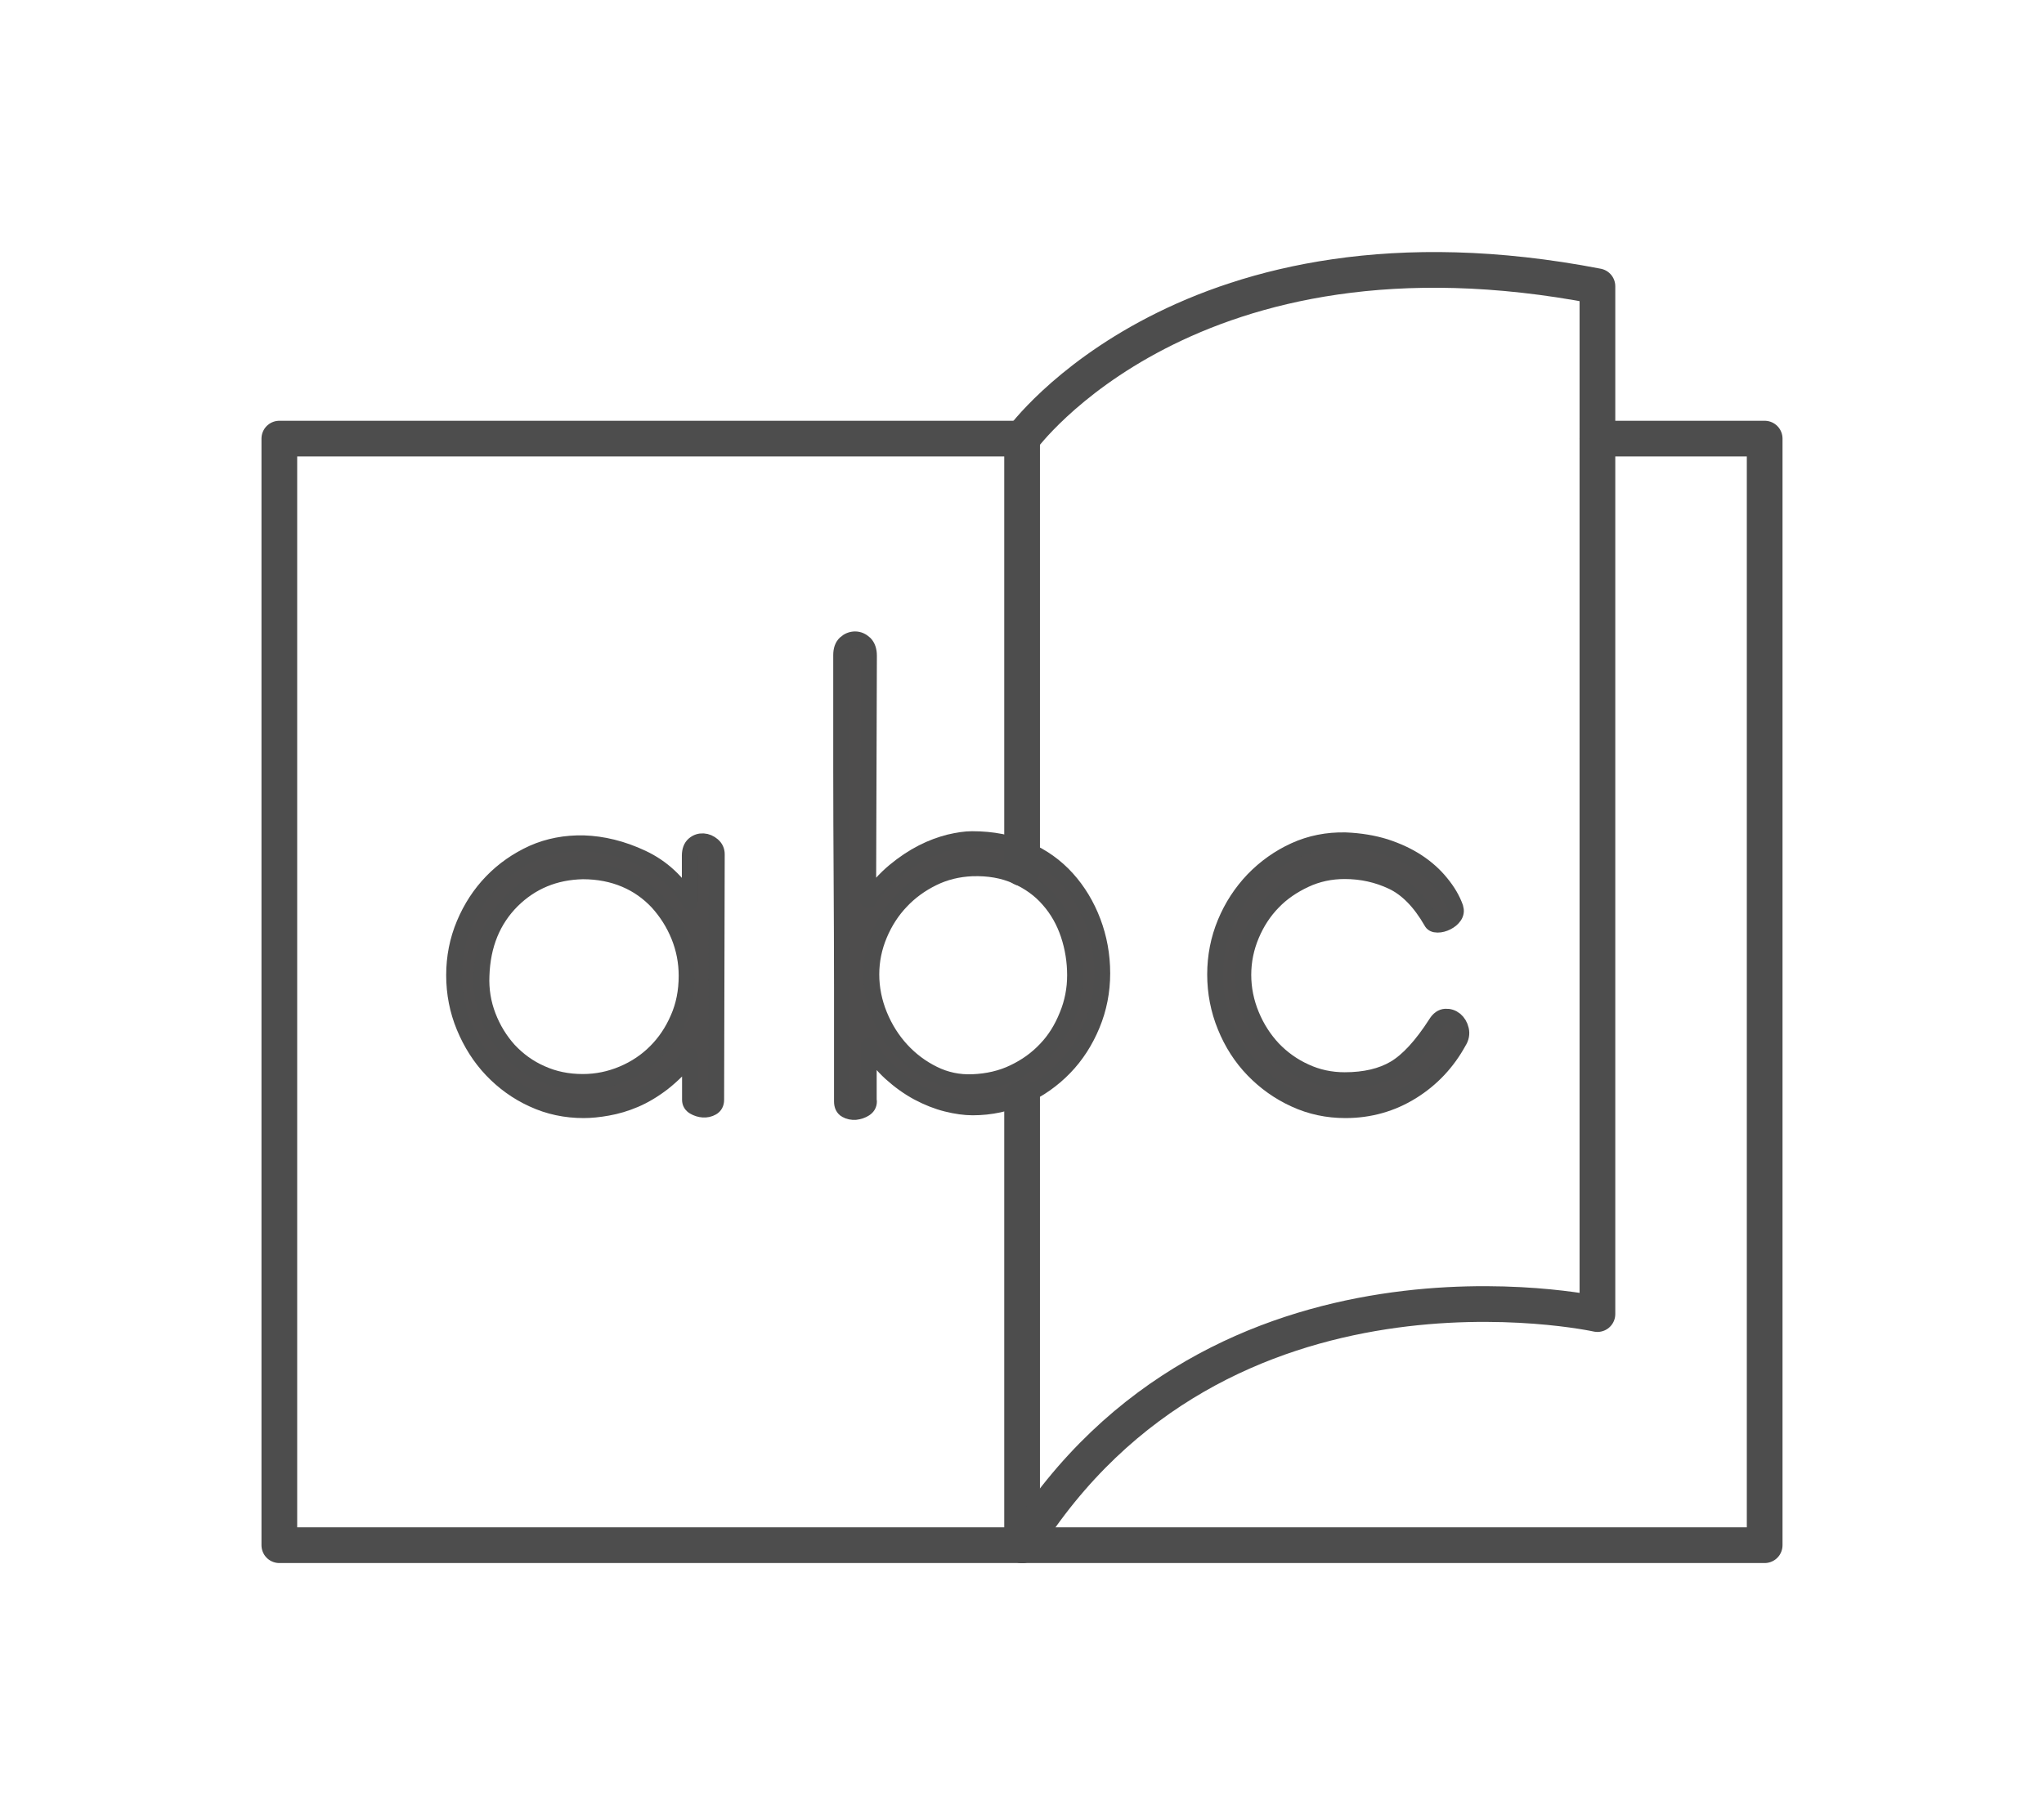
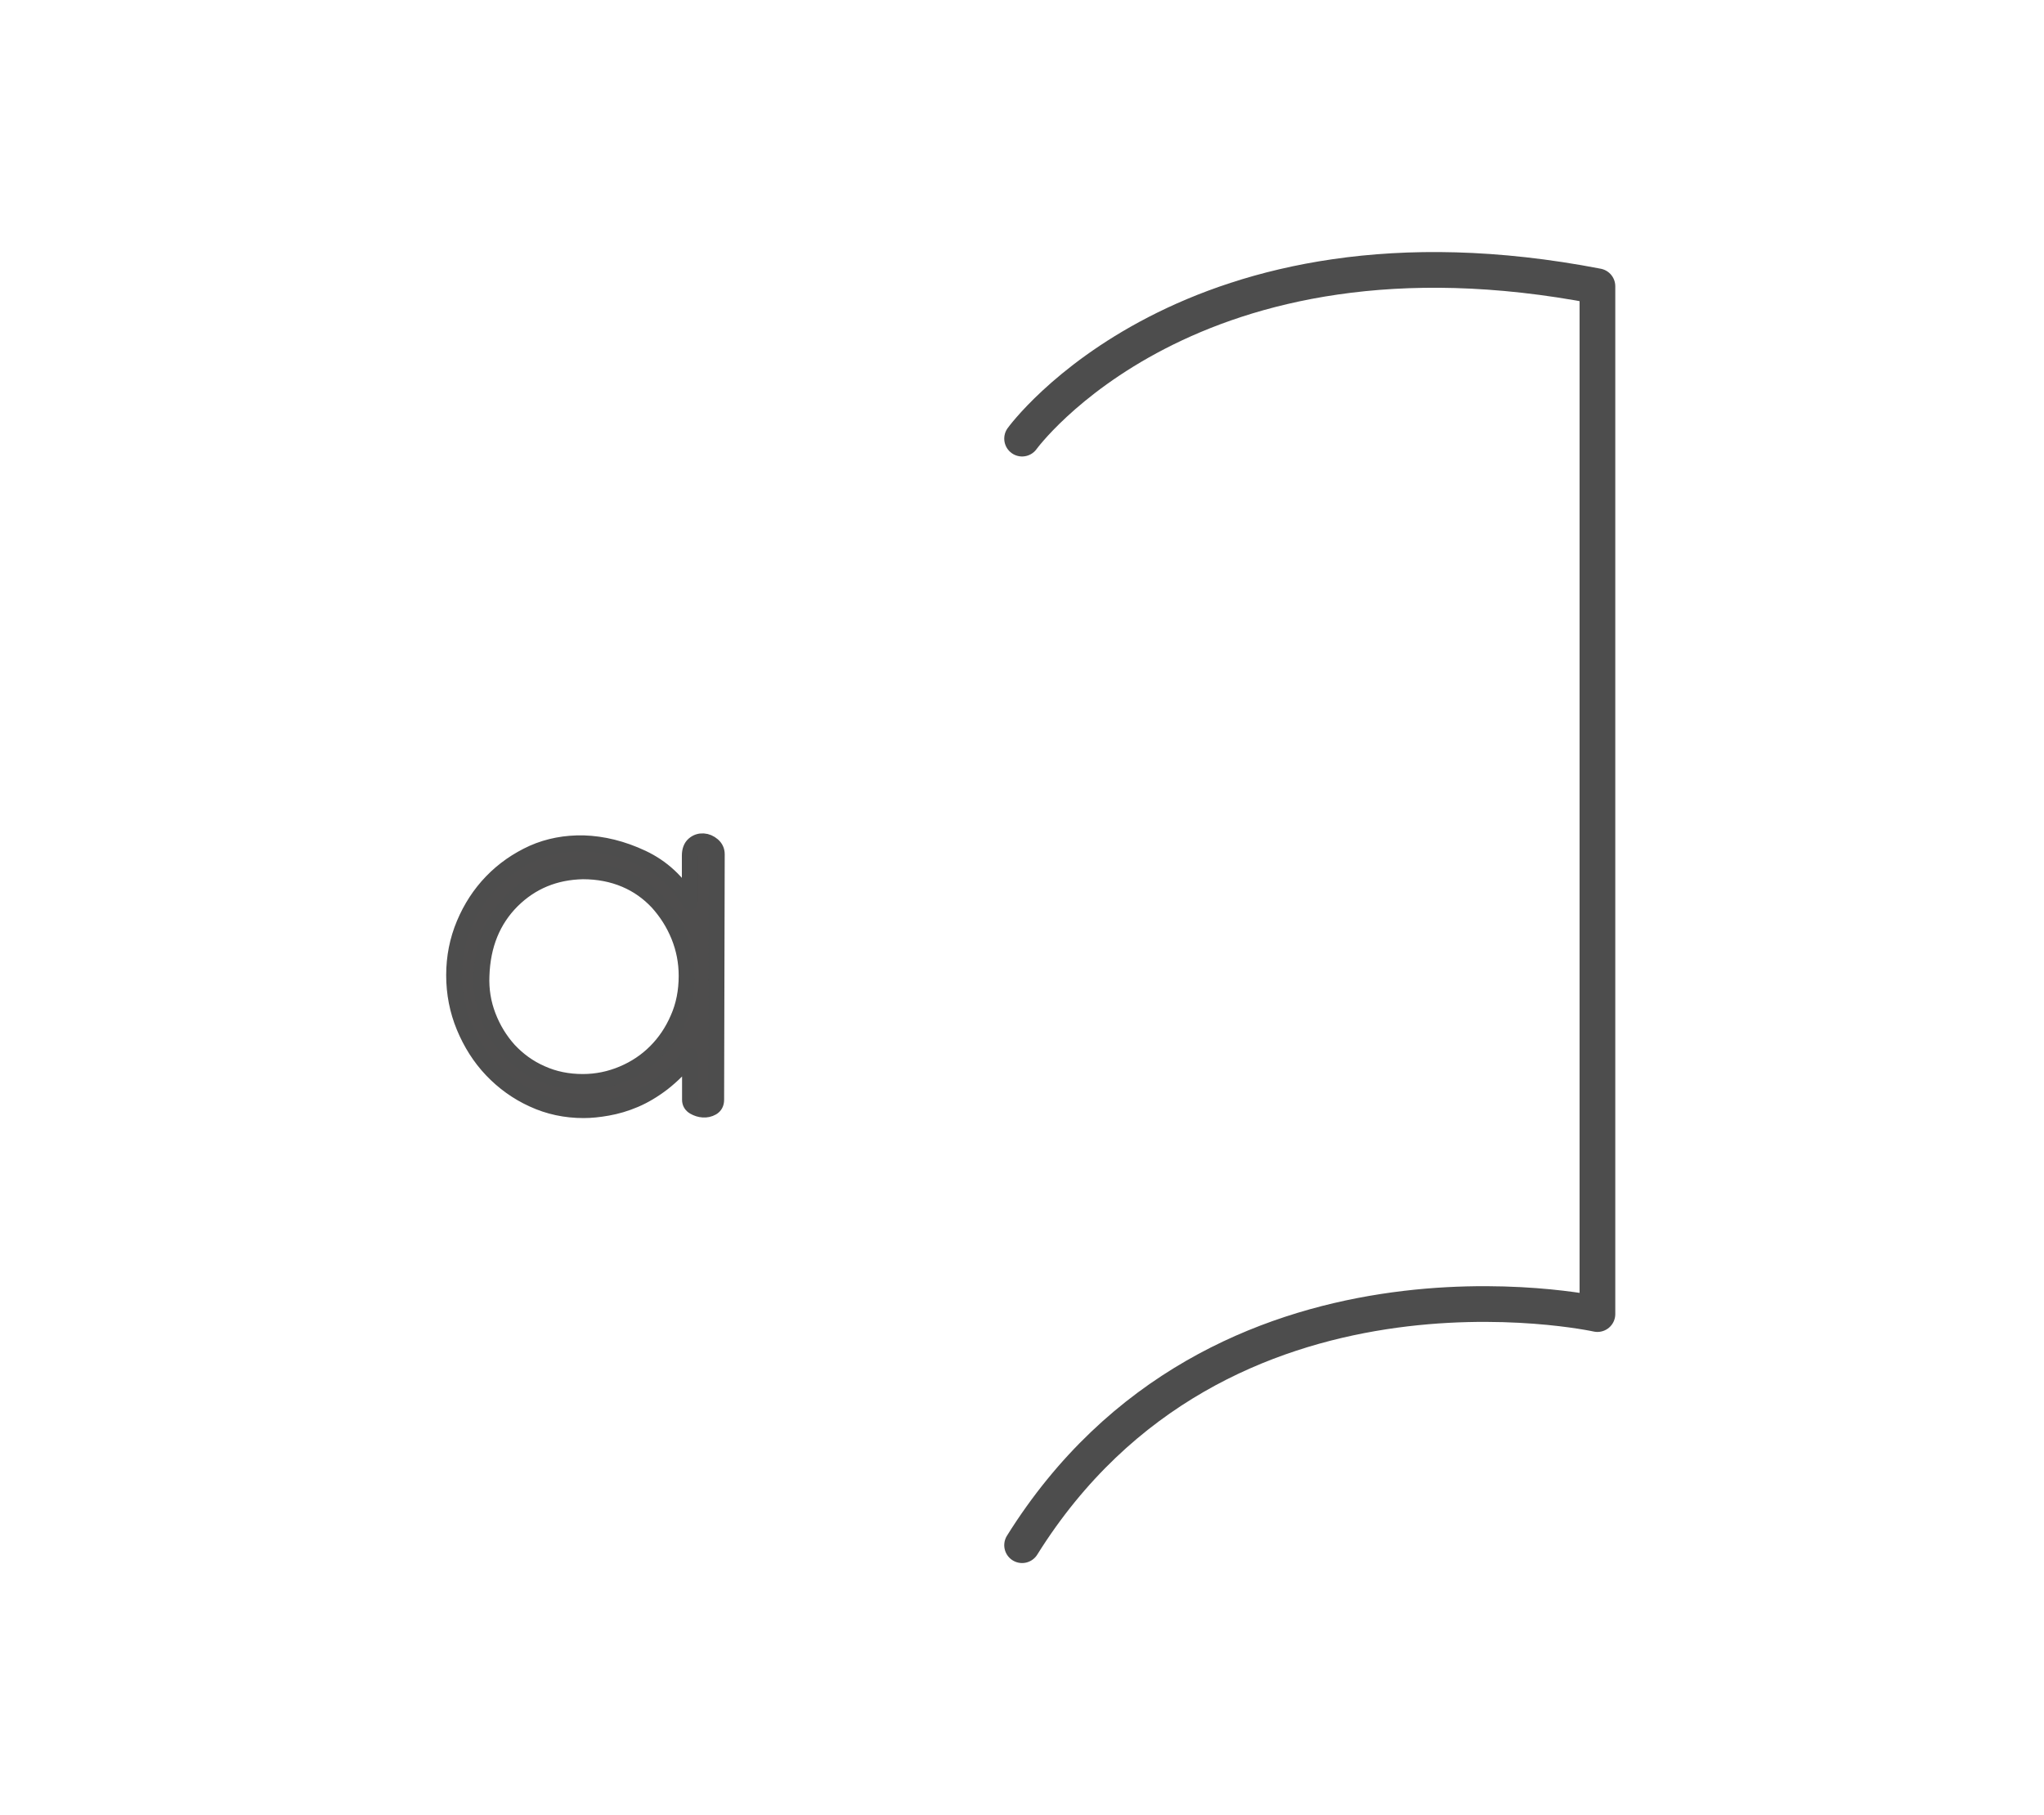
<svg xmlns="http://www.w3.org/2000/svg" version="1.1" id="Capa_1" x="0px" y="0px" viewBox="0 0 1030.3 915" style="enable-background:new 0 0 1030.3 915;" xml:space="preserve">
  <style type="text/css">
	.st0{fill:#4E4D4D;stroke:#4D4D4D;stroke-width:8;stroke-linecap:round;stroke-linejoin:round;}
	.st1{fill:none;stroke:#4D4D4D;stroke-width:18;stroke-linecap:round;stroke-linejoin:round;}
</style>
  <g>
    <g>
      <path class="st0" d="M347.8,532.2c-4.4,5.5-9,10-13.7,13.7c-4.7,3.6-9.4,6.4-14.1,8.4s-9.2,3.3-13.7,4.1    c-4.4,0.8-8.5,1.2-12.1,1.2c-9.1,0-17.6-1.8-25.6-5.5c-7.9-3.6-14.8-8.6-20.7-14.8s-10.5-13.5-13.9-21.7c-3.4-8.2-5.1-16.9-5.1-26    c0-9.1,1.7-17.7,5.1-25.8c3.4-8.1,8-15.2,13.9-21.3c5.9-6.1,12.8-10.9,20.7-14.5c7.9-3.5,16.5-5.1,25.6-4.9    c9.6,0.3,19.5,2.7,29.5,7.4c10,4.7,18,12.1,24,22.3v-23.4c0-2.6,0.7-4.5,2.1-5.7c1.4-1.2,3-1.7,4.7-1.6c1.7,0.1,3.3,0.8,4.7,2    c1.4,1.2,2.1,2.7,2.1,4.5L361,554.4c0,1.8-0.7,3.1-2.1,3.9c-1.4,0.8-2.9,1.1-4.5,1c-1.6-0.1-3.1-0.6-4.5-1.4    c-1.4-0.8-2.1-2-2.1-3.5V532.2z M242.7,491.9c-0.3,7,0.8,13.8,3.3,20.3c2.5,6.5,6,12.2,10.5,17.2c4.6,4.9,10,8.9,16.4,11.7    c6.4,2.9,13.3,4.3,20.9,4.3c7,0,13.7-1.4,20.1-4.1c6.4-2.7,11.9-6.4,16.6-11.1s8.5-10.3,11.3-16.8c2.9-6.5,4.3-13.7,4.3-21.5    c0-7-1.3-13.7-3.9-20.1c-2.6-6.4-6.2-12-10.7-17c-4.6-4.9-10-8.8-16.4-11.5c-6.4-2.7-13.5-4.1-21.3-4.1    c-14.1,0.3-26,5.2-35.7,14.8C248.4,463.7,243.2,476.3,242.7,491.9z" />
-       <path class="st0" d="M438,555.2c0,1.6-0.7,2.8-2.1,3.7c-1.4,0.9-3,1.4-4.7,1.6c-1.7,0.1-3.3-0.2-4.7-1c-1.4-0.8-2.1-2.2-2.1-4.3    c0-19.8,0-38.9,0-57.4c0-18.5-0.1-36.8-0.2-55.1c-0.1-18.2-0.2-36.5-0.2-54.9s0-37.6,0-57.6c0-2.6,0.7-4.6,2.1-5.9    c1.4-1.3,3.1-2,4.9-2c1.8,0,3.4,0.7,4.9,2.1c1.4,1.4,2.1,3.5,2.1,6.1v0.4v-0.4v0.4l-0.4,123c4.2-6,8.6-10.9,13.3-14.8    s9.4-7,14.1-9.4s9.2-4,13.5-5.1c4.3-1,8.1-1.6,11.5-1.6c10.2,0,19.3,1.8,27.3,5.3c8.1,3.5,14.9,8.4,20.5,14.6    c5.6,6.2,10,13.5,13.1,21.7c3.1,8.2,4.7,16.9,4.7,26c0,9.1-1.7,17.8-5.1,26c-3.4,8.2-8,15.4-13.9,21.5c-5.9,6.1-12.8,11-20.7,14.6    c-7.9,3.6-16.5,5.5-25.6,5.5c-3.9,0-8.3-0.6-13.1-1.8c-4.8-1.2-9.6-3.1-14.5-5.7c-4.8-2.6-9.4-5.9-13.7-9.8s-8-8.5-11.1-13.7    V555.2z M541.9,491.6c0-7-1.1-13.9-3.3-20.5c-2.2-6.6-5.5-12.5-10-17.6c-4.4-5.1-9.9-9-16.4-11.9c-6.5-2.9-13.9-4.2-22.3-3.9    c-7,0.3-13.6,1.9-19.7,4.9c-6.1,3-11.5,6.9-16,11.7c-4.6,4.8-8.2,10.4-10.9,16.8c-2.7,6.4-4.1,13.1-4.1,20.1s1.4,13.9,4.1,20.5    s6.4,12.5,11.1,17.6s10.1,9.1,16.2,12.1c6.1,3,12.7,4.4,19.7,4.1c7.5-0.3,14.5-1.9,20.7-4.9c6.3-3,11.7-6.9,16.2-11.7    c4.6-4.8,8.1-10.5,10.7-17C540.6,505.4,541.9,498.6,541.9,491.6z" />
-       <path class="st0" d="M723.9,515.8c1.3-2.1,2.9-3.2,4.7-3.3c1.8-0.1,3.4,0.4,4.9,1.6c1.4,1.2,2.4,2.8,2.9,4.9    c0.5,2.1,0.1,4.2-1.2,6.2c-5.7,10.4-13.6,18.8-23.6,25c-10,6.2-21.2,9.4-33.4,9.4c-9.1,0-17.6-1.8-25.6-5.5    c-7.9-3.6-14.9-8.6-20.9-14.8c-6-6.2-10.7-13.5-14.1-21.9c-3.4-8.3-5.1-17.1-5.1-26.2c0-9.1,1.7-17.8,5.1-26    c3.4-8.2,8.1-15.4,14.1-21.7c6-6.2,13-11.2,20.9-14.8c7.9-3.6,16.5-5.3,25.6-5.1c7.3,0.3,14,1.4,20.1,3.3c6.1,2,11.5,4.5,16.2,7.6    s8.7,6.7,11.9,10.7c3.3,4,5.7,8.1,7.2,12.3c0.5,1.6,0.3,3-0.6,4.3c-0.9,1.3-2.1,2.3-3.7,3.1s-3.1,1.2-4.7,1.2s-2.6-0.5-3.1-1.6    c-5.7-9.9-12.3-16.6-19.7-20.1s-15.4-5.3-24-5.3c-7,0-13.7,1.4-19.9,4.3c-6.2,2.9-11.7,6.6-16.2,11.3c-4.6,4.7-8.2,10.2-10.9,16.6    c-2.7,6.4-4.1,13.1-4.1,20.1s1.4,13.8,4.1,20.3c2.7,6.5,6.4,12.2,10.9,17c4.6,4.8,10,8.7,16.2,11.5c6.2,2.9,12.9,4.3,19.9,4.3    c10.2,0,18.6-2,25.2-5.9S716.6,527.2,723.9,515.8z" />
    </g>
    <g>
-       <polyline class="st1" points="515.2,778.9 140.8,778.9 140.8,221.1 515.2,221.1   " />
-       <line class="st1" x1="515.2" y1="437.6" x2="515.2" y2="221.1" />
-       <polyline class="st1" points="805.2,221.1 889.5,221.1 889.5,778.9 515.2,778.9 515.2,553.2   " />
      <path class="st1" d="M515.2,221.1c0,0,84.3-116.5,290-76.8c0,133.9,0,518.1,0,518.1s-190.9-42.1-290,116.5" />
    </g>
  </g>
</svg>